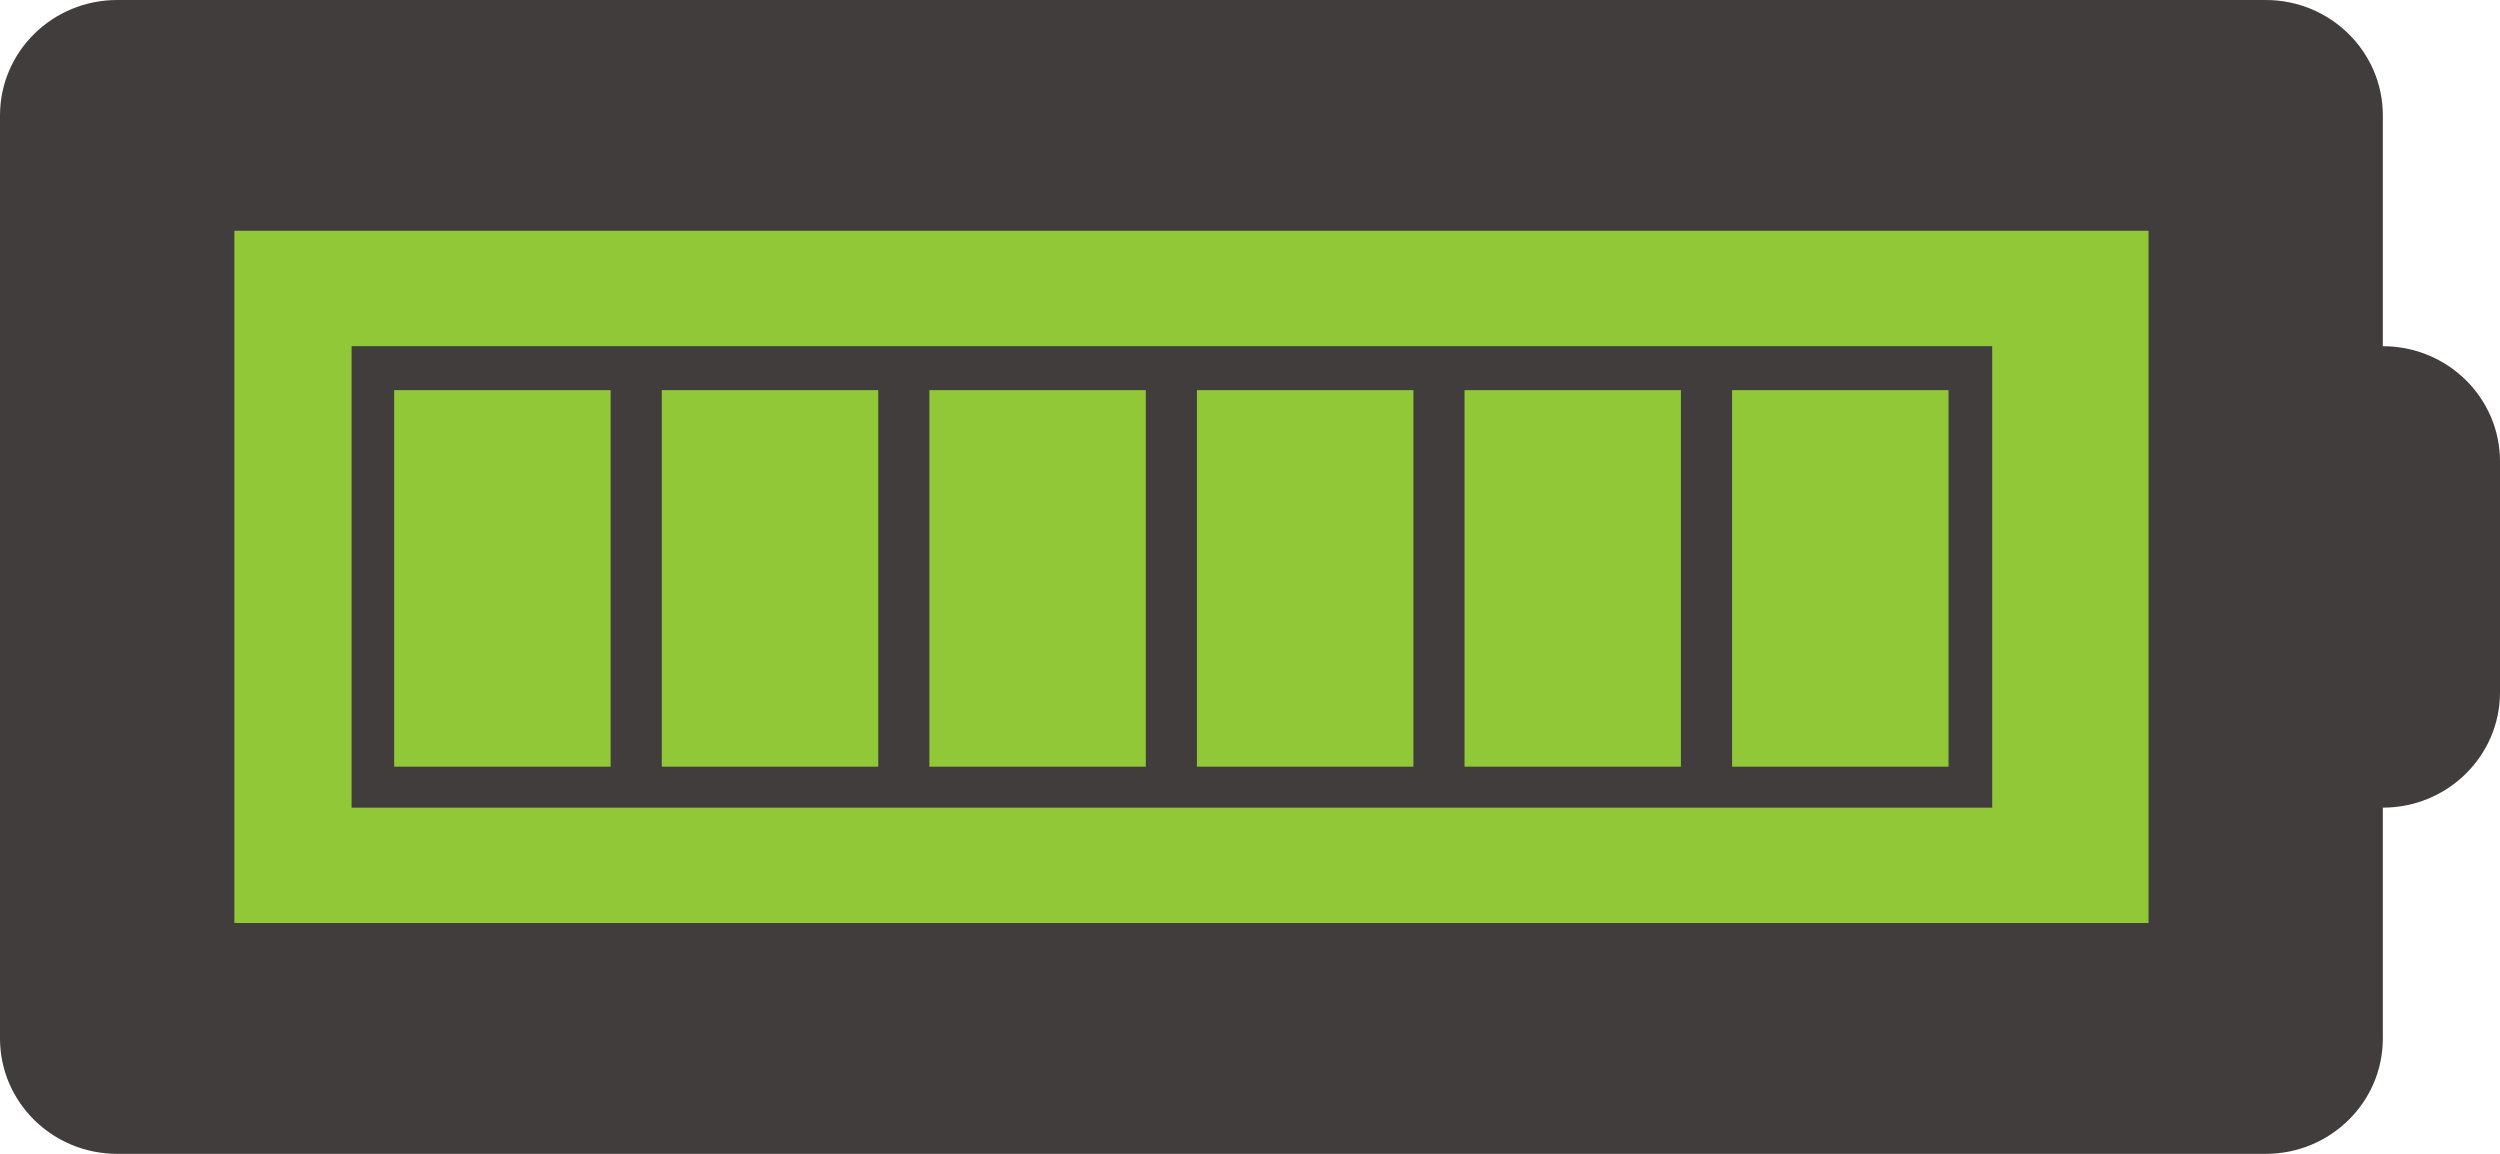
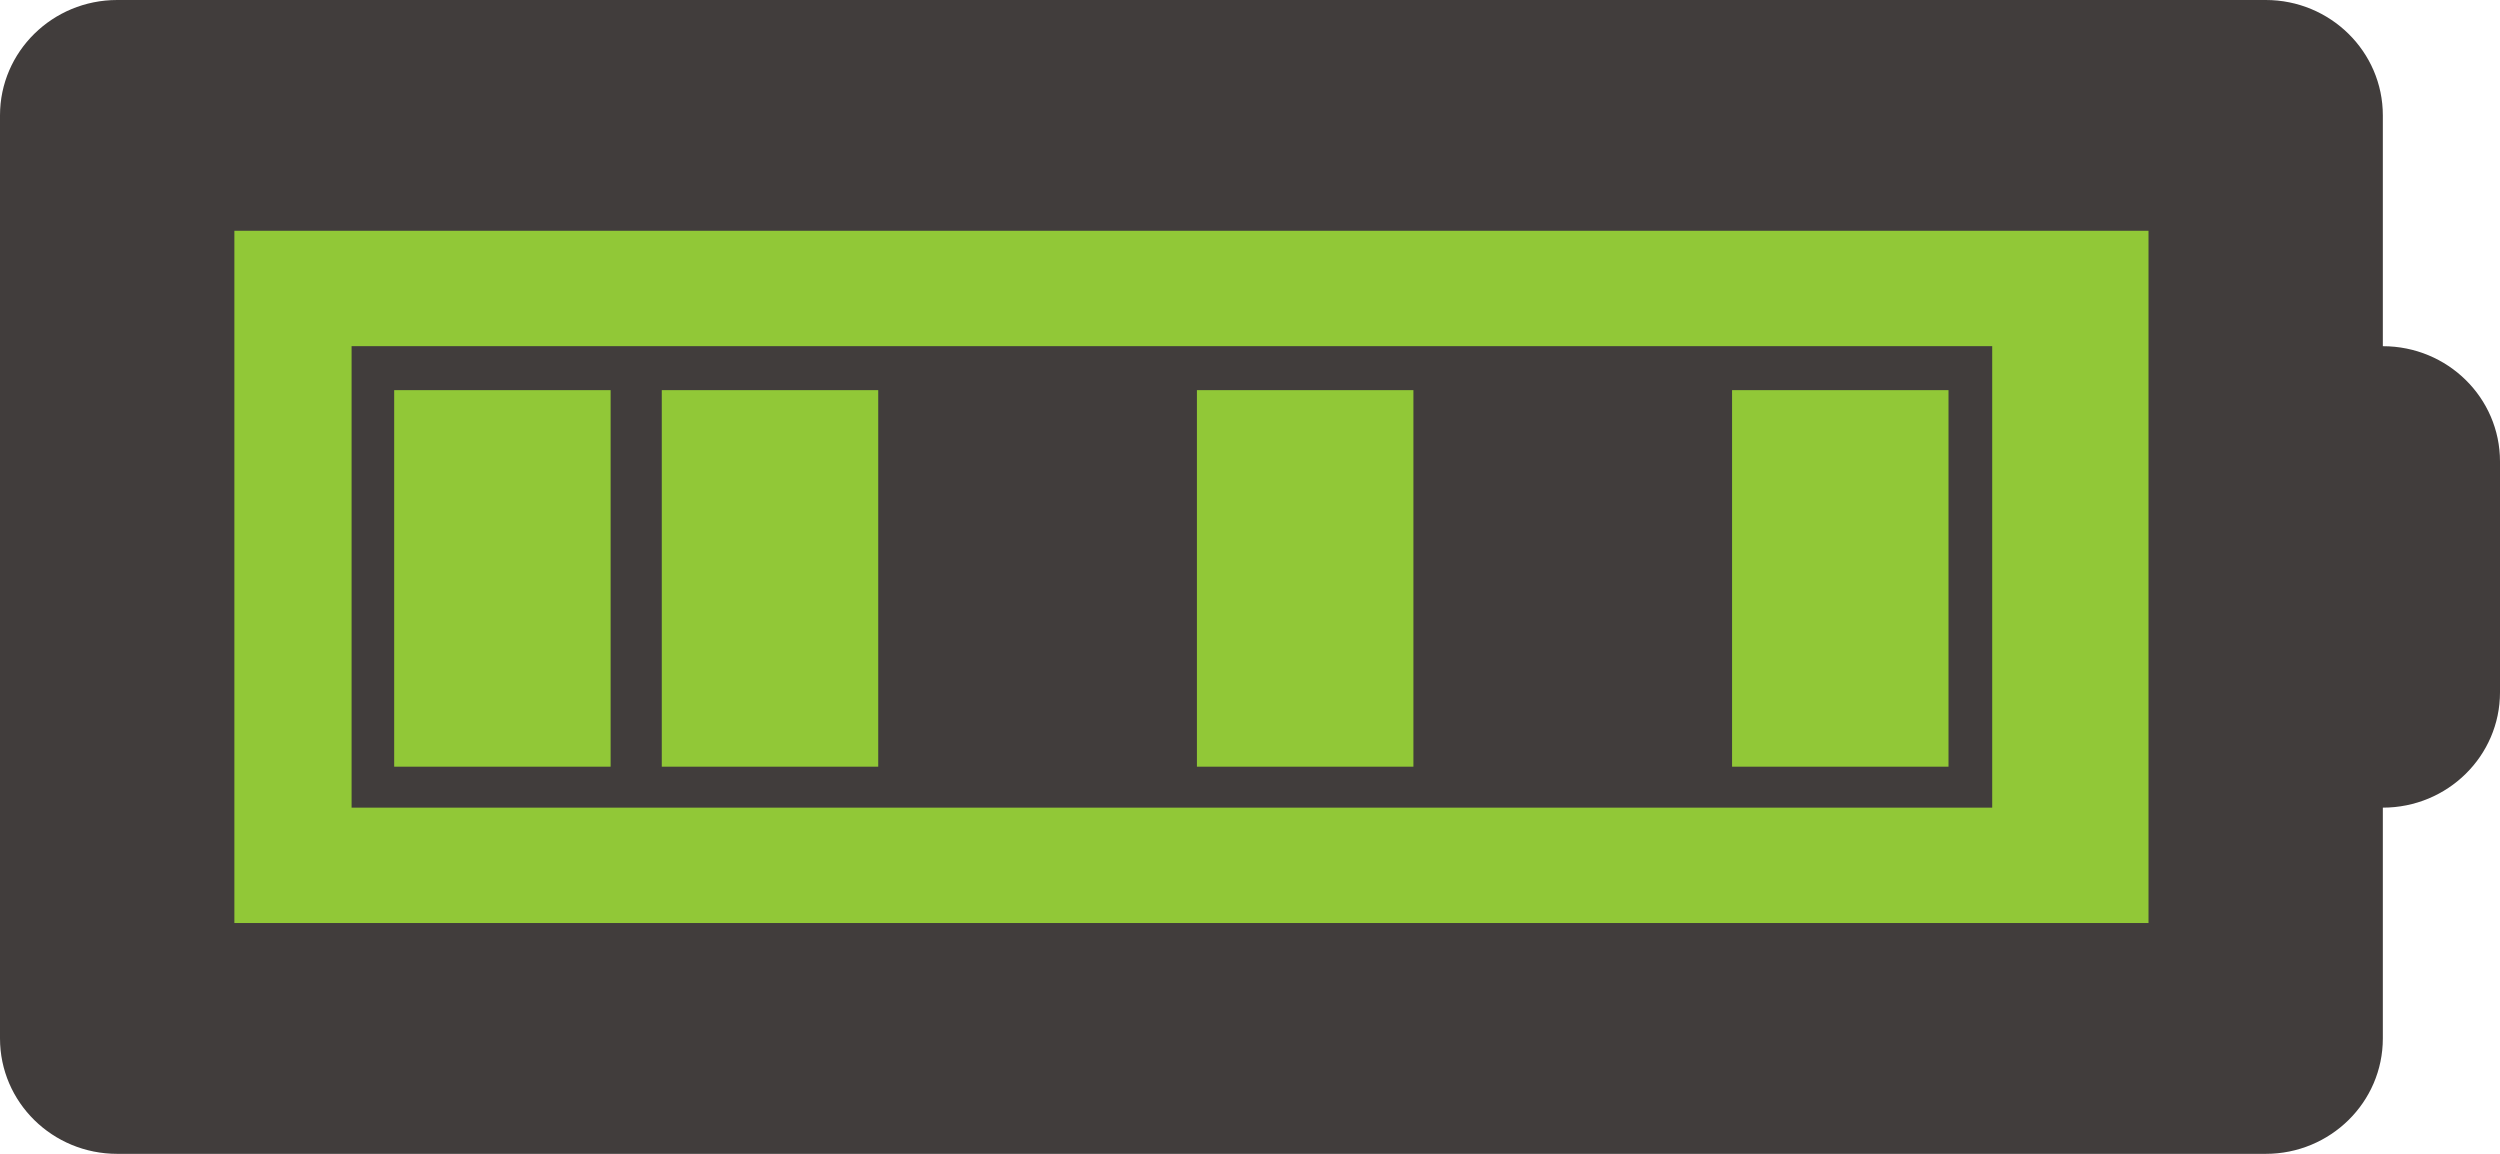
<svg xmlns="http://www.w3.org/2000/svg" version="1.1" id="圖層_1" x="0px" y="0px" width="52px" height="24px" viewBox="0 0 52 24" enable-background="new 0 0 52 24" xml:space="preserve">
  <g>
    <path fill-rule="evenodd" clip-rule="evenodd" fill="#413D3C" d="M49.563,16.799v4.8c0,1.328-1.092,2.401-2.436,2.401H2.438   C1.091,24,0,22.927,0,21.599V2.4C0,1.075,1.091,0,2.438,0h44.689c1.344,0,2.436,1.075,2.436,2.4v4.801   C50.909,7.201,52,8.273,52,9.6v4.799C52,15.725,50.909,16.799,49.563,16.799" />
    <path fill-rule="evenodd" clip-rule="evenodd" fill="#91C837" d="M4.875,4.8v14.399h39.814v-4.8V9.6V4.8H4.875z M41.438,16.799   H7.313V7.2h34.125V16.799z" />
    <g>
      <rect x="8.199" y="8.115" fill-rule="evenodd" clip-rule="evenodd" fill="#91C837" width="4.502" height="7.832" />
      <rect x="13.765" y="8.115" fill-rule="evenodd" clip-rule="evenodd" fill="#91C837" width="4.502" height="7.832" />
-       <rect x="19.331" y="8.115" fill-rule="evenodd" clip-rule="evenodd" fill="#91C837" width="4.502" height="7.832" />
      <rect x="24.896" y="8.115" fill-rule="evenodd" clip-rule="evenodd" fill="#91C837" width="4.503" height="7.832" />
-       <rect x="30.462" y="8.115" fill-rule="evenodd" clip-rule="evenodd" fill="#91C837" width="4.501" height="7.832" />
      <rect x="36.027" y="8.115" fill-rule="evenodd" clip-rule="evenodd" fill="#91C837" width="4.502" height="7.832" />
    </g>
  </g>
</svg>